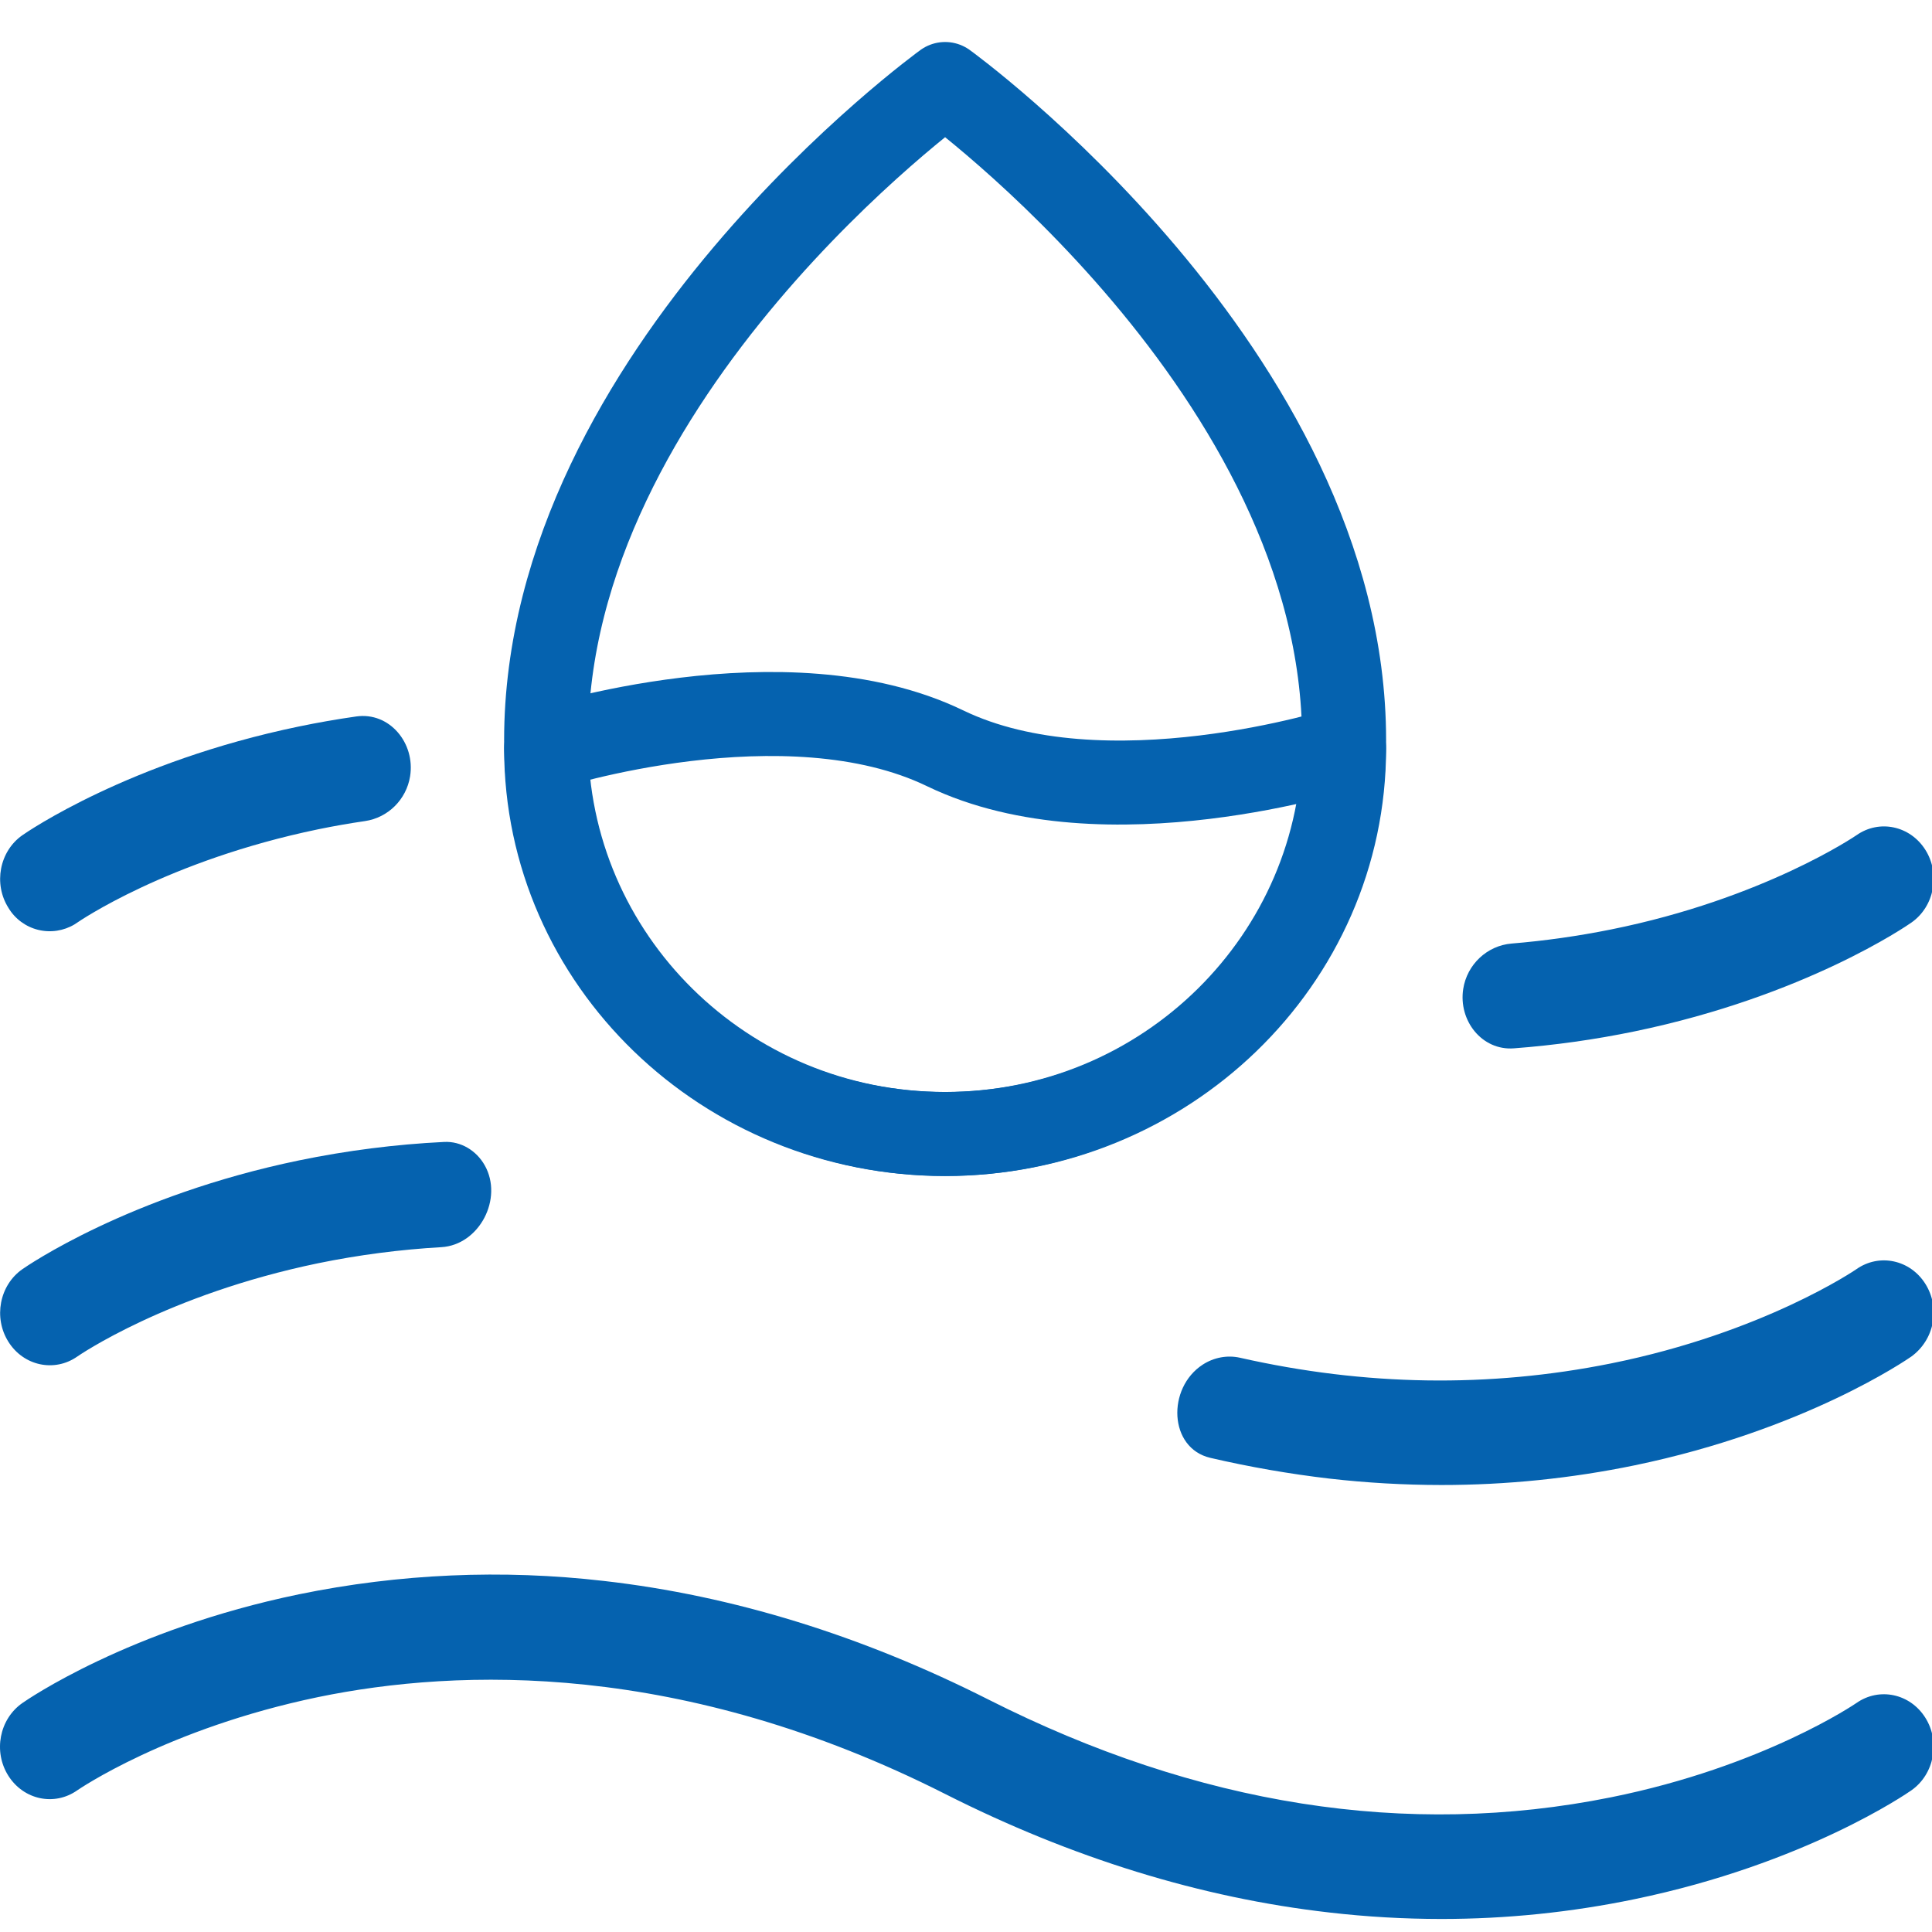
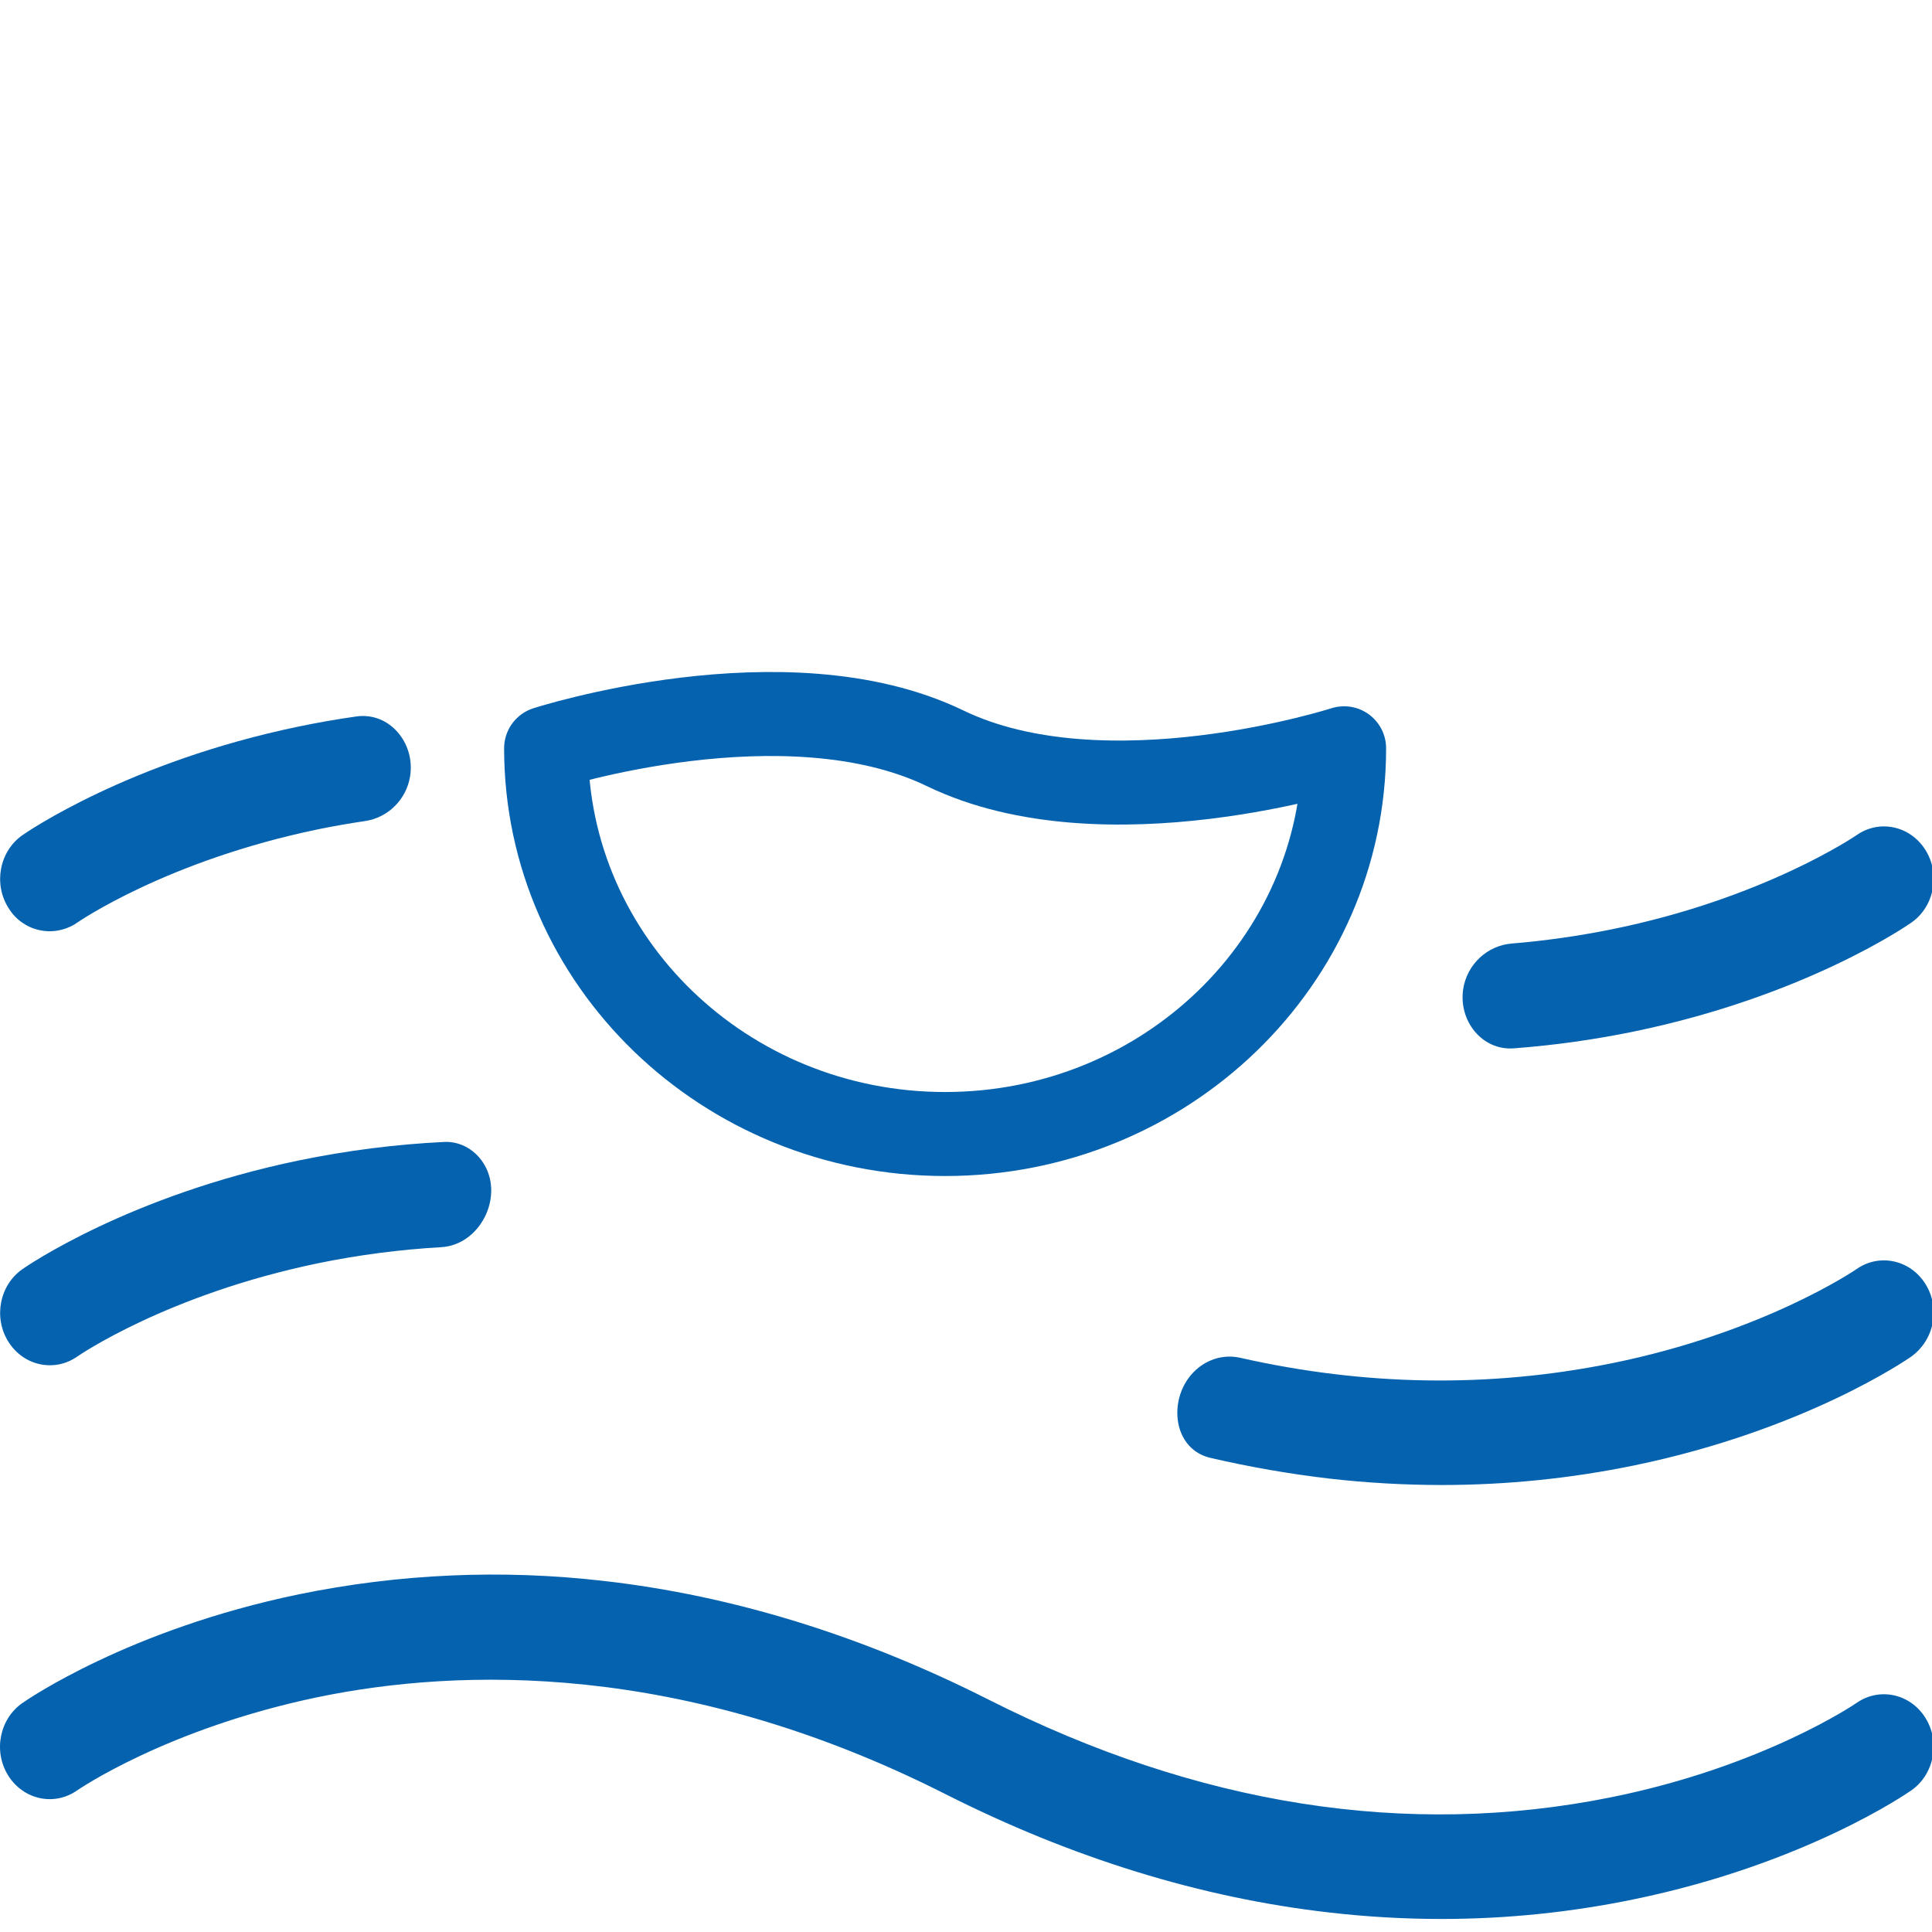
<svg xmlns="http://www.w3.org/2000/svg" width="58" height="58" viewBox="0 0 58 58" fill="none">
  <g clip-path="url(#clip0_4299_16583)">
    <path d="M43.269 57.609C42.147 57.608 41.026 57.544 39.911 57.415C36.057 56.977 32.179 55.78 28.378 53.858C20.487 49.866 13.784 50.074 9.549 50.948C5.01 51.892 2.346 53.729 2.319 53.747C1.633 54.23 0.709 54.033 0.251 53.31C-0.208 52.586 -0.019 51.61 0.668 51.129C0.795 51.039 3.855 48.921 8.974 47.862C11.988 47.243 15.08 47.108 18.136 47.462C21.99 47.901 25.869 49.098 29.67 51.02C35.954 54.199 42.241 55.189 48.358 53.957C52.936 53.036 55.704 51.145 55.732 51.125C56.418 50.645 57.343 50.842 57.799 51.566C58.255 52.289 58.067 53.267 57.38 53.748C57.253 53.837 54.189 55.956 49.073 57.014C47.164 57.41 45.219 57.609 43.269 57.609Z" fill="#0562AF" />
-     <path d="M57.8 38.541C57.344 37.817 56.419 37.62 55.733 38.1C55.706 38.12 52.938 40.01 48.359 40.932C44.698 41.668 40.974 41.609 37.228 40.761C36.843 40.674 36.438 40.752 36.107 40.967V40.967C35.028 41.667 35.083 43.474 36.336 43.766C37.515 44.04 38.709 44.248 39.913 44.389C41.027 44.516 42.148 44.58 43.27 44.581C45.22 44.582 47.165 44.384 49.074 43.99C54.191 42.93 57.254 40.812 57.382 40.723C57.715 40.48 57.943 40.12 58.021 39.714C58.099 39.309 58.02 38.89 57.8 38.541ZM14.552 34.984C14.303 34.542 13.838 34.256 13.331 34.282C11.868 34.354 10.413 34.54 8.977 34.836C3.865 35.895 0.797 38.014 0.67 38.103C-0.016 38.584 -0.203 39.561 0.254 40.284C0.71 41.007 1.636 41.204 2.322 40.723C2.349 40.704 5.013 38.863 9.552 37.923C10.773 37.673 12.008 37.512 13.249 37.441C14.391 37.374 15.115 35.98 14.552 34.984V34.984Z" fill="#0562AF" />
+     <path d="M57.8 38.541C57.344 37.817 56.419 37.62 55.733 38.1C55.706 38.12 52.938 40.01 48.359 40.932C44.698 41.668 40.974 41.609 37.228 40.761C36.843 40.674 36.438 40.752 36.107 40.967C35.028 41.667 35.083 43.474 36.336 43.766C37.515 44.04 38.709 44.248 39.913 44.389C41.027 44.516 42.148 44.58 43.27 44.581C45.22 44.582 47.165 44.384 49.074 43.99C54.191 42.93 57.254 40.812 57.382 40.723C57.715 40.48 57.943 40.12 58.021 39.714C58.099 39.309 58.02 38.89 57.8 38.541ZM14.552 34.984C14.303 34.542 13.838 34.256 13.331 34.282C11.868 34.354 10.413 34.54 8.977 34.836C3.865 35.895 0.797 38.014 0.67 38.103C-0.016 38.584 -0.203 39.561 0.254 40.284C0.71 41.007 1.636 41.204 2.322 40.723C2.349 40.704 5.013 38.863 9.552 37.923C10.773 37.673 12.008 37.512 13.249 37.441C14.391 37.374 15.115 35.98 14.552 34.984V34.984Z" fill="#0562AF" />
    <path d="M57.801 25.513C57.345 24.79 56.42 24.591 55.734 25.073C55.706 25.092 52.938 26.983 48.36 27.904C47.375 28.102 46.38 28.243 45.38 28.326C44.642 28.387 44.041 28.956 43.927 29.688V29.688C43.779 30.638 44.488 31.544 45.447 31.472C46.665 31.38 47.877 31.21 49.075 30.962C54.191 29.903 57.255 27.786 57.382 27.696C58.069 27.217 58.257 26.236 57.801 25.513ZM12.311 23.308C12.473 22.31 11.693 21.365 10.693 21.509C10.118 21.591 9.546 21.691 8.977 21.809C3.865 22.867 0.797 24.986 0.67 25.075C-0.016 25.556 -0.203 26.533 0.254 27.256C0.451 27.585 0.772 27.822 1.144 27.914C1.516 28.006 1.91 27.947 2.239 27.75C2.267 27.732 2.295 27.714 2.322 27.695C2.35 27.676 5.013 25.836 9.552 24.896C10.019 24.8 10.488 24.718 10.959 24.649C11.652 24.547 12.199 24 12.311 23.308V23.308Z" fill="#0562AF" />
-     <path fill-rule="evenodd" clip-rule="evenodd" d="M28.373 34.043C34.988 34.043 40.351 28.751 40.351 22.223C40.351 11.19 28.373 2.522 28.373 2.522C28.373 2.522 16.395 11.19 16.395 22.223C16.395 28.751 21.757 34.043 28.373 34.043Z" stroke="#0562AF" stroke-width="2.522" stroke-linecap="round" stroke-linejoin="round" />
    <path d="M16.395 22.464C16.395 28.859 21.757 34.044 28.373 34.044C34.988 34.044 40.351 28.859 40.351 22.464C40.351 22.464 33.164 24.78 28.373 22.464C23.581 20.148 16.395 22.464 16.395 22.464Z" stroke="#0562AF" stroke-width="2.522" stroke-linejoin="round" />
  </g>
  <defs>
    <clipPath id="clip0_4299_16583">
      <rect width="58" height="58" fill="white" />
    </clipPath>
  </defs>
</svg>